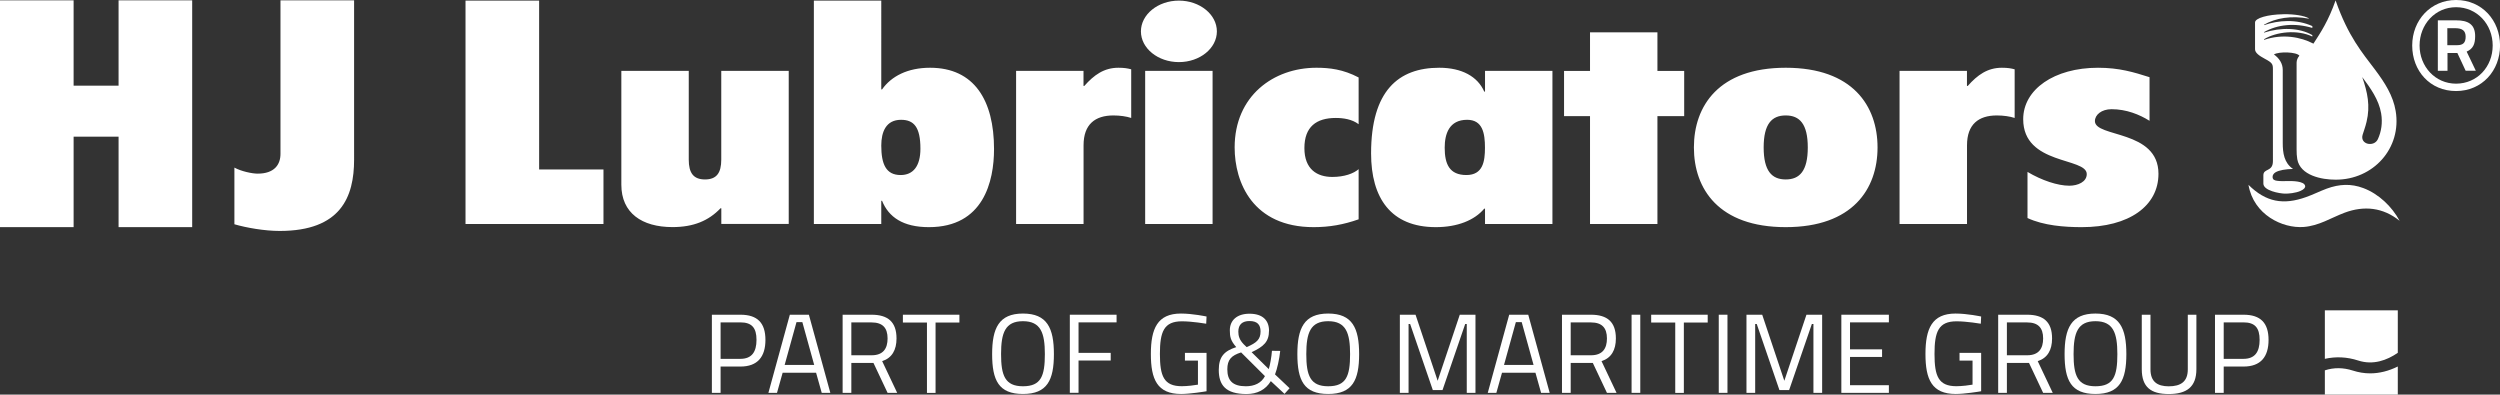
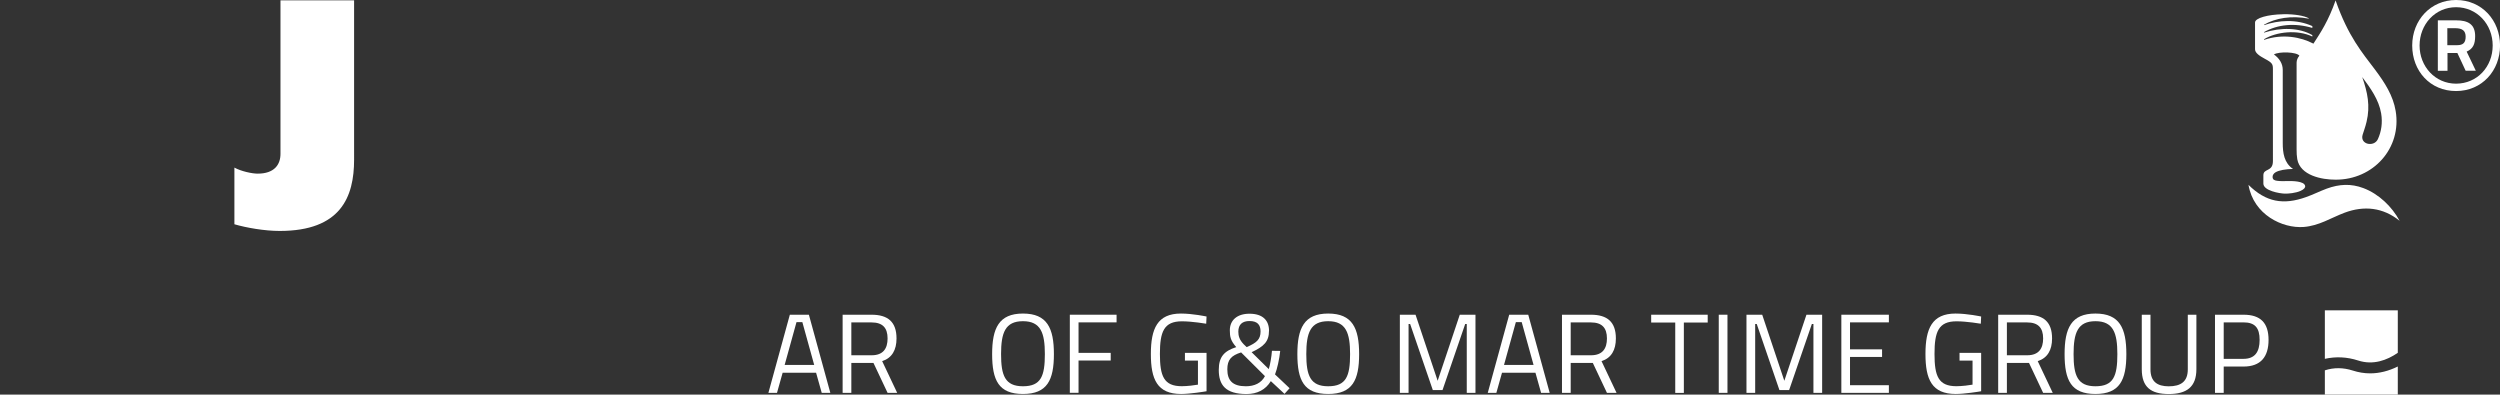
<svg xmlns="http://www.w3.org/2000/svg" id="Layer_1" data-name="Layer 1" viewBox="0 0 447.62 70.65">
  <rect x="0" y="0" width="447.62" height="70.65" fill="#333333" stroke="none" />
  <defs>
    <style>
      .cls-1 {
        fill-rule: evenodd;
      }

      .cls-1, .cls-2 {
        fill: #fff;
      }
    </style>
  </defs>
  <g>
-     <path class="cls-2" d="M129.02,65.63v4.71h-1.56v-13.99h5.12c3.05,0,4.47,1.48,4.47,4.51s-1.42,4.77-4.47,4.77h-3.56ZM132.56,64.25c2.04,0,2.89-1.23,2.89-3.4s-.85-3.13-2.89-3.13h-3.54v6.53h3.54Z" />
    <path class="cls-2" d="M141.43,56.35h3.4l3.84,13.99h-1.54l-1.01-3.6h-5.99l-1.01,3.6h-1.54l3.84-13.99ZM140.48,65.34h5.3l-2.12-7.66h-1.05l-2.12,7.66Z" />
    <path class="cls-2" d="M152.43,64.98v5.36h-1.56v-13.99h5.18c2.93,0,4.47,1.29,4.47,4.25,0,2.06-.81,3.5-2.57,4.06l2.69,5.68h-1.72l-2.53-5.36h-3.96ZM156.05,57.72h-3.62v5.89h3.64c2.1,0,2.85-1.25,2.85-3.01,0-1.92-.91-2.87-2.87-2.87Z" />
-     <path class="cls-2" d="M161.67,56.35h10.11v1.4h-4.27v12.6h-1.54v-12.6h-4.31v-1.4Z" />
    <path class="cls-2" d="M177.64,63.4c0-4.61,1.19-7.26,5.52-7.26s5.54,2.61,5.54,7.26-1.19,7.14-5.54,7.14-5.52-2.45-5.52-7.14ZM187.08,63.4c0-3.78-.73-5.89-3.92-5.89s-3.92,2.08-3.92,5.89.69,5.76,3.92,5.76,3.92-1.82,3.92-5.76Z" />
    <path class="cls-2" d="M191.55,56.35h8.37v1.37h-6.81v5.46h5.76v1.37h-5.76v5.78h-1.56v-13.99Z" />
    <path class="cls-2" d="M212.17,63.18h3.86v6.87c-.43.08-3.01.49-4.55.49-4.29,0-5.42-2.63-5.42-7.16s1.17-7.24,5.38-7.24c2.12,0,4.59.53,4.59.53l-.06,1.29s-2.51-.43-4.35-.43c-3.24,0-3.94,1.88-3.94,5.84s.69,5.78,3.92,5.78c1.01,0,2.37-.18,2.89-.28v-4.31h-2.33v-1.4Z" />
    <path class="cls-2" d="M227.21,59.24c0,1.92-.93,2.81-3.11,3.82l3.07,3.03c.22-.65.51-2.31.57-3.28l1.48.02c-.14,1.42-.55,3.26-.93,4.21l2.61,2.47-.91,1.01-2.45-2.28c-.93,1.54-2.43,2.31-4.35,2.31-3.78,0-4.97-1.64-4.97-4.31,0-2.41,1.01-3.4,3.13-4.09-1.01-1.15-1.15-1.84-1.15-3.01,0-1.78,1.27-2.97,3.52-2.97,2.37,0,3.5,1.19,3.5,3.07ZM226.49,67.35l-4.27-4.25c-1.76.55-2.47,1.31-2.47,3.03,0,1.98.93,3.03,3.32,3.03,1.52,0,2.77-.56,3.42-1.82ZM222.62,61.58l.59.57c1.78-.77,2.49-1.37,2.49-2.81,0-1.21-.59-1.86-1.98-1.86-1.27,0-2,.61-2,1.9,0,.75.2,1.46.91,2.2Z" />
    <path class="cls-2" d="M232.29,63.4c0-4.61,1.19-7.26,5.52-7.26s5.54,2.61,5.54,7.26-1.19,7.14-5.54,7.14-5.52-2.45-5.52-7.14ZM241.73,63.4c0-3.78-.73-5.89-3.92-5.89s-3.92,2.08-3.92,5.89.69,5.76,3.92,5.76,3.92-1.82,3.92-5.76Z" />
    <path class="cls-2" d="M250.64,56.35h2.81l3.96,11.83,3.96-11.83h2.81v13.99h-1.56v-12.33h-.28l-4.06,11.83h-1.74l-4.06-11.83h-.28v12.33h-1.56v-13.99Z" />
    <path class="cls-2" d="M270.23,56.35h3.4l3.84,13.99h-1.54l-1.01-3.6h-5.99l-1.01,3.6h-1.54l3.84-13.99ZM269.28,65.34h5.3l-2.12-7.66h-1.05l-2.12,7.66Z" />
    <path class="cls-2" d="M281.23,64.98v5.36h-1.56v-13.99h5.18c2.93,0,4.47,1.29,4.47,4.25,0,2.06-.81,3.5-2.57,4.06l2.69,5.68h-1.72l-2.53-5.36h-3.96ZM284.85,57.72h-3.62v5.89h3.64c2.1,0,2.85-1.25,2.85-3.01,0-1.92-.91-2.87-2.87-2.87Z" />
-     <path class="cls-2" d="M292.13,56.35h1.56v13.99h-1.56v-13.99Z" />
    <path class="cls-2" d="M295.65,56.35h10.11v1.4h-4.27v12.6h-1.54v-12.6h-4.31v-1.4Z" />
    <path class="cls-2" d="M307.74,56.35h1.56v13.99h-1.56v-13.99Z" />
    <path class="cls-2" d="M312.71,56.35h2.81l3.96,11.83,3.96-11.83h2.81v13.99h-1.56v-12.33h-.28l-4.07,11.83h-1.74l-4.06-11.83h-.28v12.33h-1.56v-13.99Z" />
    <path class="cls-2" d="M329.69,56.35h8.51v1.37h-6.96v4.83h5.74v1.36h-5.74v5.06h6.96v1.37h-8.51v-13.99Z" />
    <path class="cls-2" d="M350.86,63.18h3.86v6.87c-.42.08-3.01.49-4.55.49-4.29,0-5.42-2.63-5.42-7.16s1.17-7.24,5.38-7.24c2.12,0,4.59.53,4.59.53l-.06,1.29s-2.51-.43-4.35-.43c-3.24,0-3.94,1.88-3.94,5.84s.69,5.78,3.92,5.78c1.01,0,2.37-.18,2.89-.28v-4.31h-2.33v-1.4Z" />
    <path class="cls-2" d="M359.33,64.98v5.36h-1.56v-13.99h5.18c2.93,0,4.47,1.29,4.47,4.25,0,2.06-.81,3.5-2.57,4.06l2.69,5.68h-1.72l-2.53-5.36h-3.96ZM362.95,57.72h-3.62v5.89h3.64c2.1,0,2.85-1.25,2.85-3.01,0-1.92-.91-2.87-2.87-2.87Z" />
    <path class="cls-2" d="M369.66,63.4c0-4.61,1.19-7.26,5.52-7.26s5.54,2.61,5.54,7.26-1.19,7.14-5.54,7.14-5.52-2.45-5.52-7.14ZM379.11,63.4c0-3.78-.73-5.89-3.92-5.89s-3.92,2.08-3.92,5.89.69,5.76,3.92,5.76,3.92-1.82,3.92-5.76Z" />
    <path class="cls-2" d="M388.3,69.17c2.18,0,3.42-.85,3.42-3.03v-9.79h1.54v9.75c0,3.2-1.76,4.45-4.95,4.45s-4.83-1.23-4.83-4.45v-9.75h1.56v9.79c0,2.18,1.21,3.03,3.28,3.03Z" />
    <path class="cls-2" d="M398.15,65.63v4.71h-1.56v-13.99h5.12c3.05,0,4.47,1.48,4.47,4.51s-1.41,4.77-4.47,4.77h-3.56ZM401.69,64.25c2.04,0,2.89-1.23,2.89-3.4s-.85-3.13-2.89-3.13h-3.54v6.53h3.54Z" />
    <path class="cls-2" d="M422.23,64.55c2.68.87,5.14-.04,7.09-1.38v-7.61h-13.06v8.69c1.95-.44,3.97-.35,5.97.3Z" />
    <path class="cls-2" d="M421.27,66.35c-1.71-.55-3.39-.57-5.01-.04v4.34h13.06v-5.03c-1.63.81-3.29,1.23-4.94,1.23-1.04,0-2.09-.17-3.11-.5Z" />
  </g>
-   <path class="cls-2" d="M0,40.67h13.18v-16.2h8.05v16.2h13.18V.06h-13.18v15.28h-8.05V.06H0v40.6Z" />
  <path class="cls-2" d="M41.96,40.15c2.15.63,5.41,1.2,8.12,1.2,10.96,0,13.32-6.1,13.32-12.77V.06h-13.18v27.49c0,1.94-1.11,3.54-4.09,3.54-.97,0-2.91-.4-4.16-1.08v10.15Z" />
-   <path class="cls-2" d="M363.02,39.04c2.91,1.35,6.59,1.63,9.71,1.63,8.53,0,13.74-3.82,13.74-9.55,0-7.92-11.38-6.46-11.38-9.44,0-1.12,1.18-2.13,2.98-2.13,2.64,0,5,.95,6.8,2.08v-7.81c-2.84-.9-5.41-1.69-9.23-1.69-7.84,0-13.39,3.88-13.39,9.21,0,8.26,11.38,6.8,11.38,9.83,0,1.4-1.6,2.08-3.12,2.08-2.08,0-4.93-.95-7.49-2.47v8.26ZM340.12,40.11h12.07v-14.1c0-3.76,2.08-5.34,5.34-5.34,1.18,0,2.36.17,3.19.45v-8.71c-.62-.17-1.25-.28-2.29-.28-2.57,0-4.37,1.29-6.11,3.26h-.14v-2.7h-12.07v27.41ZM323.68,26.4c0,4.21-1.46,5.73-3.95,5.73s-3.95-1.52-3.95-5.73,1.46-5.73,3.95-5.73,3.95,1.52,3.95,5.73ZM336.17,26.4c0-7.42-4.44-14.27-16.44-14.27s-16.44,6.85-16.44,14.27,4.44,14.27,16.44,14.27,16.44-6.85,16.44-14.27ZM284.69,40.11h12.07v-19.32h4.79v-8.09h-4.79v-6.91h-12.07v6.91h-4.65v8.09h4.65v19.32ZM265.89,40.11h12.07V12.69h-12.07v3.71h-.14c-1.18-2.7-4.02-4.27-8.05-4.27-7.35,0-12.21,4.16-12.21,15.34,0,7.98,3.54,13.2,11.59,13.2,3.89,0,6.94-1.24,8.67-3.31h.14v2.75ZM262.56,31.34c-3.05,0-3.89-1.97-3.89-4.89,0-2.42.76-5,4.02-5,2.78,0,3.19,2.42,3.19,5,0,2.42-.35,4.89-3.33,4.89ZM243.27,30.28c-.9.79-2.57,1.4-4.72,1.4-2.71,0-5-1.35-5-5.17s2.15-5.39,5.62-5.39c1.32,0,2.91.22,4.09,1.12v-8.37c-2.78-1.46-5.2-1.74-7.56-1.74-7.7,0-14.64,5.06-14.64,14.27,0,6.29,3.26,14.27,14.15,14.27,2.84,0,5.34-.45,8.05-1.4v-8.99ZM204.28,5.62c0,3.03,3.05,5.5,6.8,5.5s6.8-2.47,6.8-5.5S214.82.11,211.08.11s-6.8,2.47-6.8,5.51ZM205.04,40.11h12.07V12.69h-12.07v27.41ZM181.94,40.11h12.07v-14.1c0-3.76,2.08-5.34,5.34-5.34,1.18,0,2.36.17,3.19.45v-8.71c-.62-.17-1.25-.28-2.29-.28-2.57,0-4.37,1.29-6.11,3.26h-.14v-2.7h-12.07v27.41ZM145.72,40.11h12.07v-4.16h.14c1.18,2.92,3.75,4.72,8.39,4.72,9.78,0,11.66-8.2,11.66-13.99,0-8.71-3.54-14.55-11.45-14.55-4.02,0-6.94,1.52-8.6,3.88h-.14V.11h-12.07v40ZM164.8,26.62c0,3.15-1.32,4.72-3.54,4.72-2.64,0-3.47-1.97-3.47-5.28,0-2.42.83-4.61,3.54-4.61,2.29,0,3.47,1.29,3.47,5.17ZM141.21,12.69h-12.07v15.9c0,2.36-.83,3.54-2.91,3.54s-2.91-1.18-2.91-3.54v-15.9h-12.07v20.39c0,5.06,3.68,7.58,9.16,7.58,3.75,0,6.45-1.12,8.6-3.37h.14v2.81h12.07V12.69ZM83.35,40.11h24.7v-9.77h-11.52V.11h-13.18v40Z" />
  <g>
    <path class="cls-1" d="M402.57,33.08c3.14,3.13,6.28,3.66,10.35,2.2,1.27-.45,2.44-1.05,3.69-1.51,2.23-.81,4.31-.93,6.55-.09,2.74,1.03,5.11,3.3,6.49,5.86-2.97-2.41-6.38-2.76-9.87-1.45-2.42.91-4.57,2.35-7.34,2.55-3.74.27-8.95-2.16-9.86-7.57" />
    <path class="cls-1" d="M425.75,24.92c.63-1.36.87-2.94.59-4.61-.41-2.45-1.93-4.57-3.39-6.51.96,2.76,1.46,5.15.78,8-.23.98-.52,1.69-.71,2.34-.51,1.74,2.05,2.25,2.73.78M408.83,2.54c2-.02,3.72.27,4.55.73v.07c-3.16-.6-5.93-.1-8,1.07v.09c2.59-.89,5.77-1.12,8.64.17v.33c-3.19-.95-6.26-.61-8.64.74v.1c2.99-.96,6.32-.91,8.64.45v.25c-2.69-1.28-6.44-.86-8.64.48v.12c3.4-1.16,6.65-.46,8.76.64l.07.04c1.33-2.03,2.71-4.14,3.97-7.75,2.25,6.46,4.8,9.39,7.04,12.37,1.78,2.37,3.26,4.68,3.72,7.44,1.11,6.66-4.02,12.32-10.76,12.29-2.48.01-6.34-.75-6.86-3.67-.1-.57-.12-1.13-.12-1.75v-1.08s0-12.53,0-12.53c0-.64,0-1.29,0-1.91,0-.47.2-.91.5-1.26-.48-.67-3.62-.79-4.56-.22.93.66,1.58,1.6,1.58,2.76v13.09c0,1.77.23,3.56,1.84,4.65-1.29.03-2.47.21-3.13.6-.32.19-.52.48-.53.8,0,.54.34.65.79.72.53.08,1.26.07,2,.05.67-.01,2.9-.02,3.04.88.05.28-.19.59-.8.87-.9.41-2.23.52-2.85.5-.94-.02-3.83-.53-3.83-1.8v-1.49c0-1.28,1.71-.56,1.71-2.53V12.39c0-.9-.1-1.15-1.44-1.86-1.03-.55-1.76-1.08-1.76-1.71v-4.8c0-.78,2.27-1.43,5.08-1.47Z" />
  </g>
  <path class="cls-2" d="M439.75,0c4.65,0,7.88,3.67,7.88,8.15s-3.22,8.15-7.88,8.15-7.85-3.61-7.85-8.15,3.31-8.15,7.85-8.15ZM439.75,14.98c3.79,0,6.56-3.04,6.56-6.83s-2.8-6.86-6.56-6.86-6.53,3.1-6.53,6.86,2.8,6.83,6.53,6.83ZM439.98,9.49h-1.76v3.19h-1.73V3.64h3.28c2.15,0,3.4.72,3.4,2.83,0,1.46-.39,2.27-1.52,2.77l1.64,3.43h-1.82l-1.49-3.19ZM438.19,8.09h1.76c1.07,0,1.52-.45,1.52-1.52s-.6-1.52-1.85-1.52h-1.43v3.04Z" />
</svg>